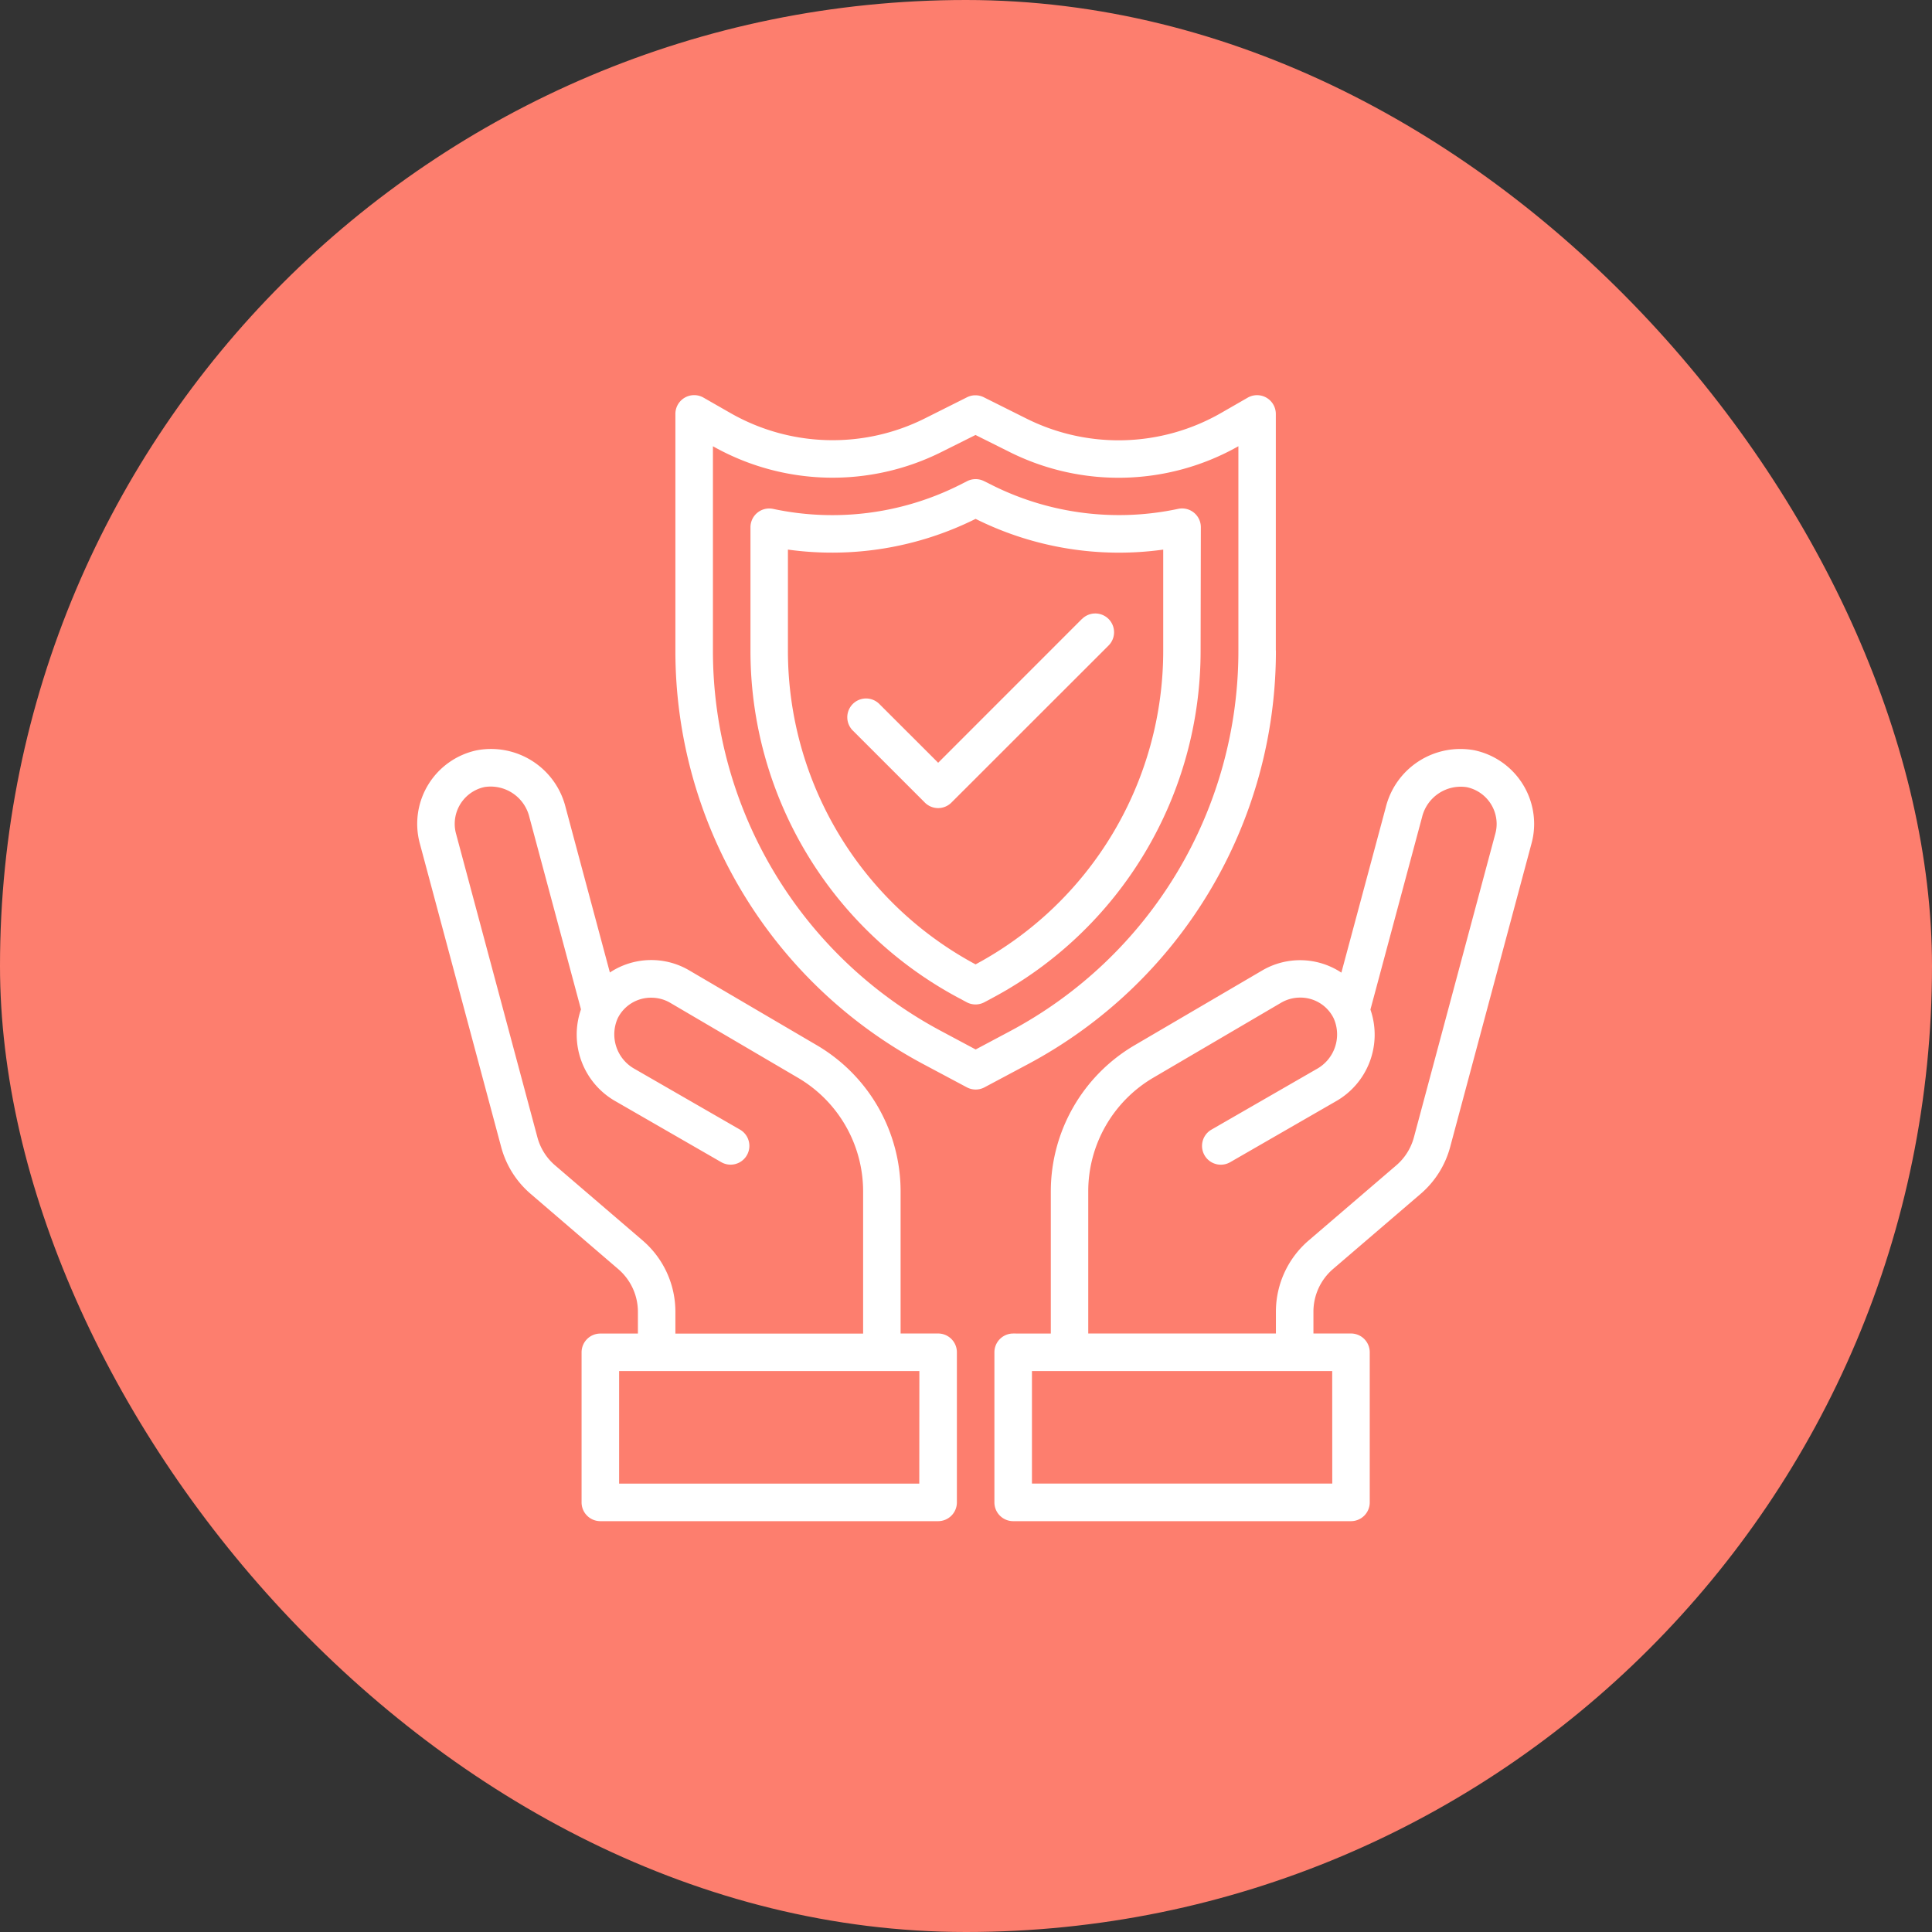
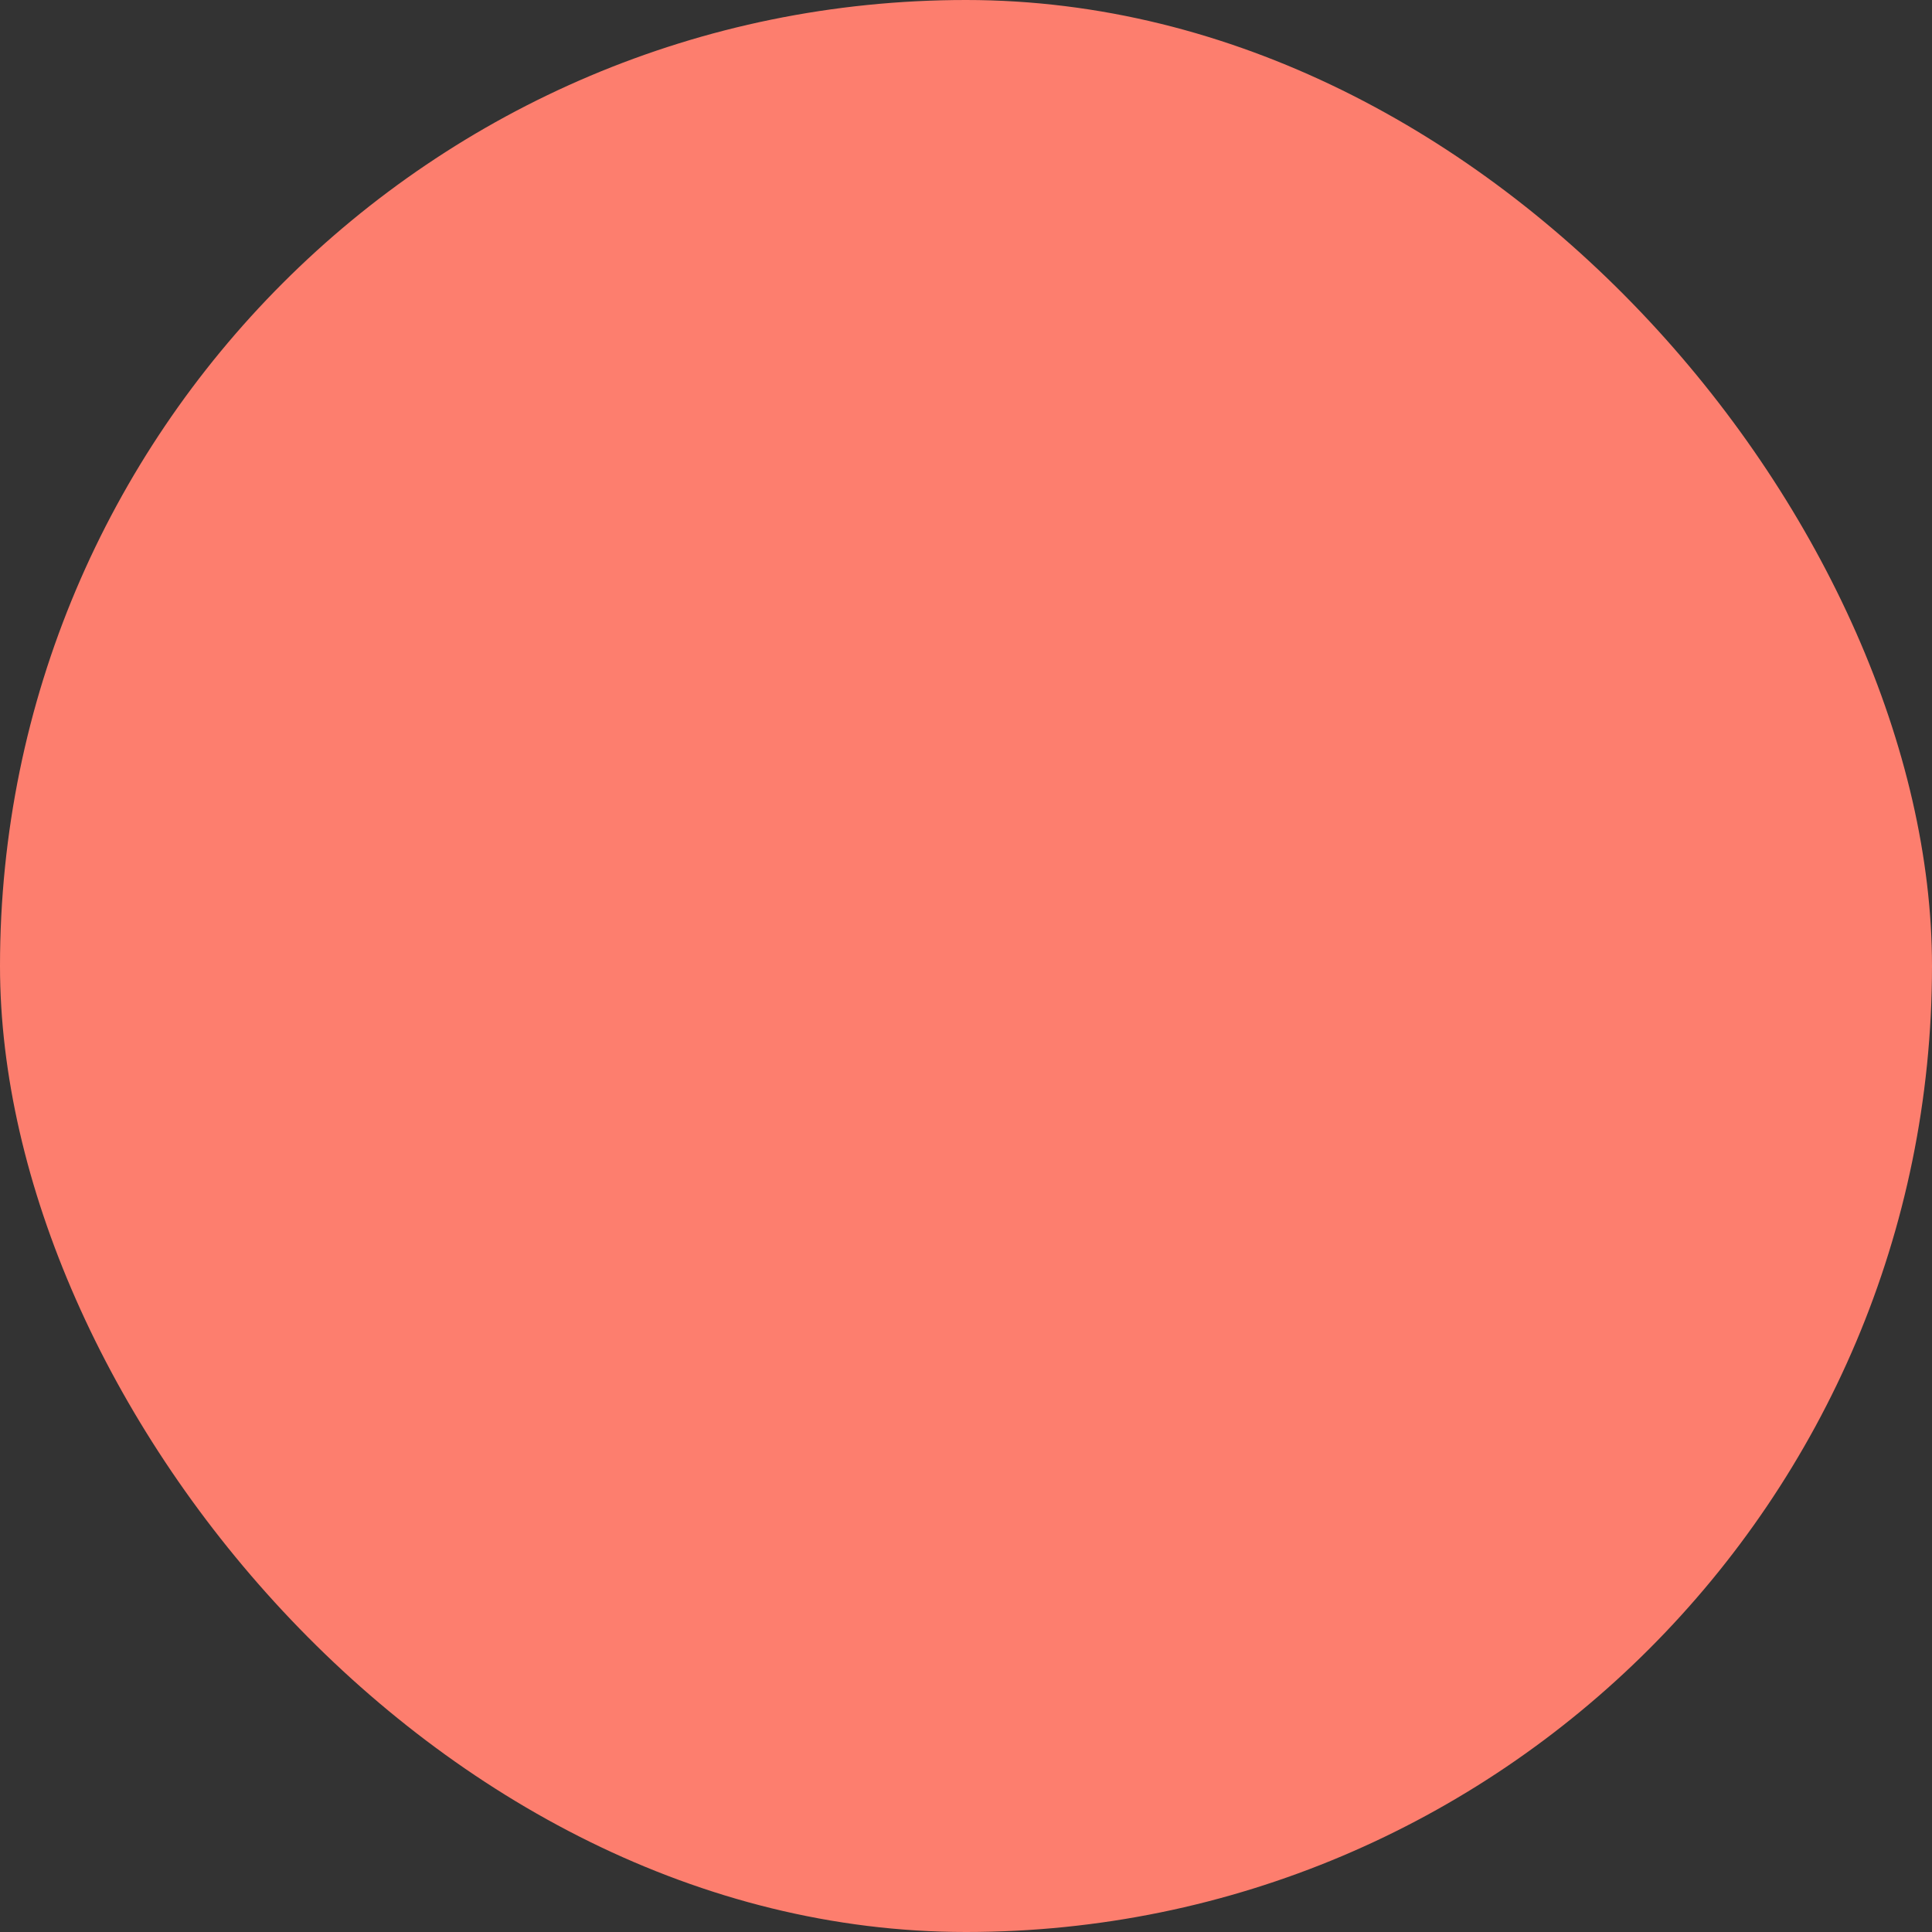
<svg xmlns="http://www.w3.org/2000/svg" width="88" height="88" viewBox="0 0 88 88">
  <rect x="0" y="0" width="88" height="88" fill="#333333" stroke="none" />
  <g id="Group_173" data-name="Group 173" transform="translate(-9106 -5055)">
    <rect id="Rectangle_98" data-name="Rectangle 98" width="88" height="88" rx="44" transform="translate(9106 5055)" fill="#fd7e6e" />
    <g id="safety" transform="translate(9122.763 5071.002)">
-       <path id="Path_1328" data-name="Path 1328" d="M50.4,18.173a3.5,3.5,0,0,0-4.043,2.6L44.335,28.3a3.41,3.41,0,0,0-3.59-.108L34.9,31.617a7.722,7.722,0,0,0-3.8,6.635v6.486H29.386a.855.855,0,0,0-.855.855V52.43a.855.855,0,0,0,.855.855H44.772a.855.855,0,0,0,.855-.855V45.592a.855.855,0,0,0-.855-.855H43.062v-.992a2.564,2.564,0,0,1,.895-1.947l3.986-3.419a4.261,4.261,0,0,0,1.347-2.137L53,22.4a3.377,3.377,0,0,0,.115-.89A3.434,3.434,0,0,0,50.4,18.173Zm-6.48,33.4H30.241V46.447H43.917Zm7.431-29.616L47.639,35.8a2.551,2.551,0,0,1-.808,1.282L42.845,40.5a4.274,4.274,0,0,0-1.492,3.244v.992H32.805V38.251a6.005,6.005,0,0,1,2.956-5.161L41.6,29.665a1.717,1.717,0,0,1,.855-.228,1.686,1.686,0,0,1,1.527.94,1.8,1.8,0,0,1-.779,2.317l-4.787,2.758a.855.855,0,1,0,.855,1.482l4.787-2.758a3.49,3.49,0,0,0,1.6-4.194l2.351-8.761a1.814,1.814,0,0,1,2.04-1.368,1.715,1.715,0,0,1,1.358,1.66,1.686,1.686,0,0,1-.056.445ZM25.967,44.737H24.258V38.251a7.722,7.722,0,0,0-3.8-6.635l-5.852-3.433a3.414,3.414,0,0,0-3.59.111L9,20.773a3.5,3.5,0,0,0-4.045-2.6,3.424,3.424,0,0,0-2.6,4.228l3.71,13.842a4.253,4.253,0,0,0,1.346,2.137L11.393,41.8a2.564,2.564,0,0,1,.9,1.948v.992H10.582a.855.855,0,0,0-.855.855V52.43a.855.855,0,0,0,.855.855H25.967a.855.855,0,0,0,.855-.855V45.592A.855.855,0,0,0,25.967,44.737ZM12.509,40.5,8.523,37.081A2.545,2.545,0,0,1,7.715,35.8L4.005,21.958a1.684,1.684,0,0,1-.056-.444,1.715,1.715,0,0,1,1.36-1.668,1.816,1.816,0,0,1,2.04,1.368L9.7,29.974a3.49,3.49,0,0,0,1.6,4.2l4.787,2.758a.855.855,0,0,0,.855-1.482l-4.787-2.758a1.8,1.8,0,0,1-.78-2.317,1.689,1.689,0,0,1,1.525-.933,1.71,1.71,0,0,1,.85.224l5.845,3.43a6,6,0,0,1,2.956,5.16v6.486H14v-.992A4.274,4.274,0,0,0,12.508,40.5Zm12.6,11.075H11.437V46.447H25.113Zm16.24-37.951V2.854a.855.855,0,0,0-1.282-.742l-1.218.7a9.383,9.383,0,0,1-8.868.247l-1.933-.966a.855.855,0,0,0-.764,0l-1.919.962A9.381,9.381,0,0,1,16.5,2.807l-1.215-.695A.855.855,0,0,0,14,2.854v10.77A21.331,21.331,0,0,0,25.314,32.479l1.961,1.045a.855.855,0,0,0,.805,0l1.961-1.045A21.329,21.329,0,0,0,41.353,13.624ZM27.677,31.8l-1.558-.832A19.624,19.624,0,0,1,15.71,13.624v-9.3a11.088,11.088,0,0,0,10.421.256l1.539-.769,1.551.774a11.087,11.087,0,0,0,10.423-.262v9.3A19.622,19.622,0,0,1,29.235,30.971Z" fill="#fff" />
-       <path id="Path_1329" data-name="Path 1329" d="M40.514,8.662a.855.855,0,0,0-1.035-.836A12.926,12.926,0,0,1,31.04,6.763l-.4-.2a.855.855,0,0,0-.769,0l-.395.2a12.921,12.921,0,0,1-8.442,1.065A.855.855,0,0,0,20,8.661v5.613a17.916,17.916,0,0,0,9.5,15.838l.351.188a.855.855,0,0,0,.8,0l.352-.188a17.916,17.916,0,0,0,9.5-15.838ZM38.8,14.274a16.21,16.21,0,0,1-8.547,14.3,16.21,16.21,0,0,1-8.547-14.3V9.681a14.651,14.651,0,0,0,8.532-1.391l.015-.009.021.011A14.633,14.633,0,0,0,38.8,9.682Z" transform="translate(-2.58 -0.65)" fill="#fff" />
-       <path id="Path_1330" data-name="Path 1330" d="M35.843,13.886,29.3,20.431,26.63,17.763a.855.855,0,1,0-1.209,1.209l3.273,3.273a.855.855,0,0,0,1.209,0L37.052,15.1a.855.855,0,1,0-1.209-1.209Z" transform="translate(-3.331 -1.69)" fill="#fff" />
-     </g>
+       </g>
  </g>
</svg>